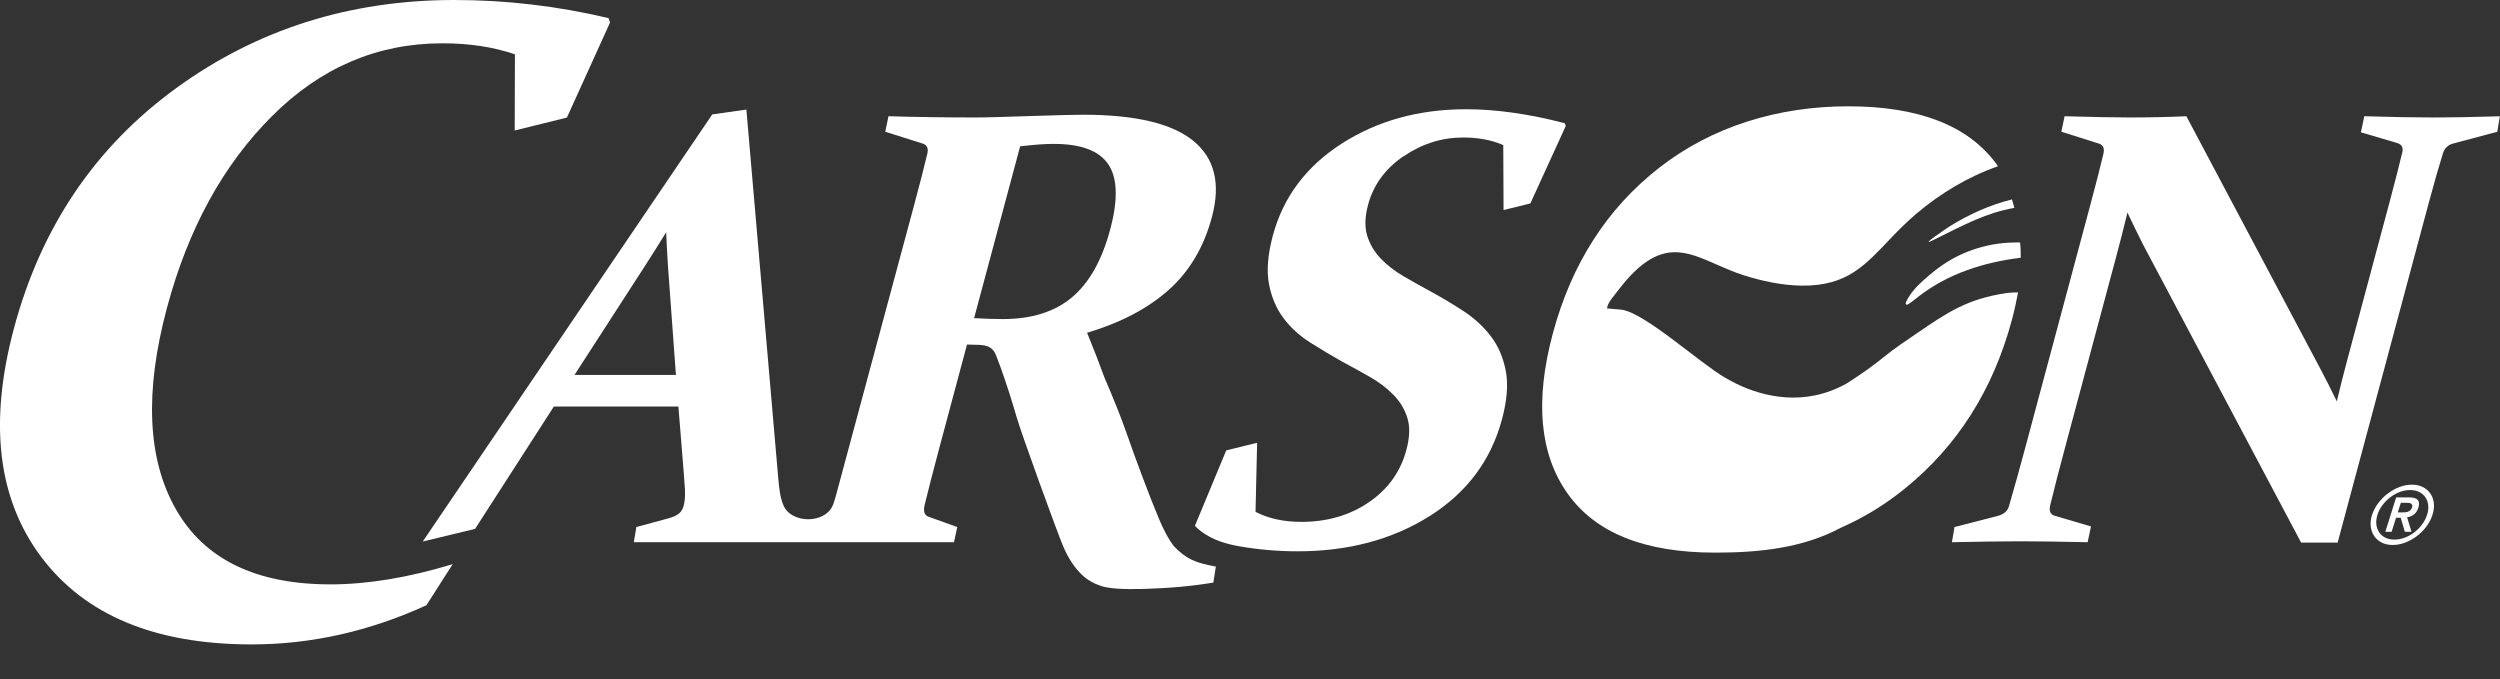
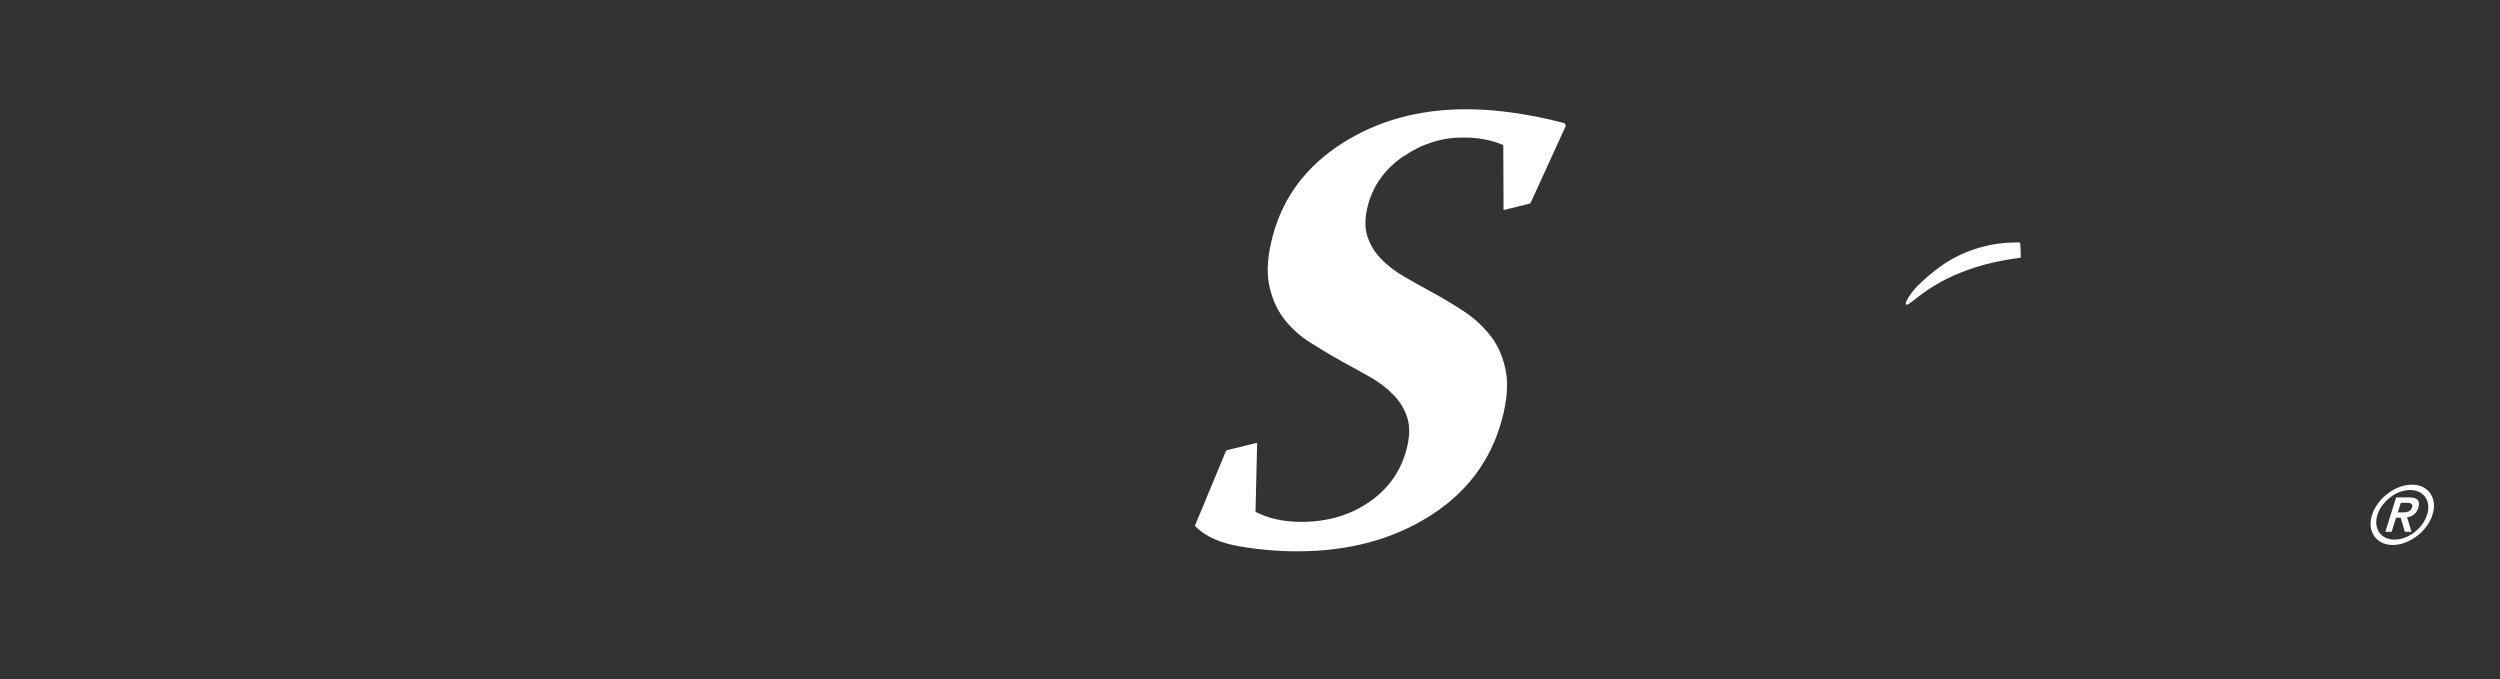
<svg xmlns="http://www.w3.org/2000/svg" id="Layer_1" data-name="Layer 1" viewBox="0 0 546.74 148.49">
  <rect x="0" y="0" width="546.74" height="148.49" fill="#333333" stroke="none" />
  <defs>
    <style>      .cls-1 {        fill: #fff;        stroke-width: 0px;      }    </style>
  </defs>
  <g>
    <path class="cls-1" d="M306.96,34.19c3.99-2.74,8.33-4.12,13.02-4.12,3.32,0,6.25.55,8.78,1.66l.06,14.21,5.86-1.45,7.75-16.95-.24-.6c-7.82-2.03-15.01-3.05-21.56-3.05-10.31,0-19.37,2.5-27.18,7.5-7.8,5-12.84,11.73-15.1,20.19-1.1,4.12-1.38,7.62-.83,10.53.55,2.9,1.61,5.39,3.18,7.47,1.57,2.08,3.5,3.85,5.81,5.31,2.31,1.46,4.64,2.86,6.98,4.18,2.17,1.15,4.25,2.3,6.25,3.45,1.99,1.15,3.7,2.47,5.12,3.95,1.42,1.48,2.4,3.17,2.96,5.05.56,1.88.48,4.17-.25,6.87-1.28,4.78-4.02,8.6-8.22,11.46-4.2,2.86-9.11,4.28-14.73,4.28-3.9,0-7.24-.73-10.04-2.19l.35-15.11-6.76,1.67-6.85,16.5c2.6,2.66,6.12,3.85,9.7,4.47,4.2.73,8.47,1.1,12.74,1.1,11.11,0,20.74-2.57,28.89-7.7,8.15-5.14,13.43-12.2,15.83-21.18,1.12-4.16,1.39-7.7.82-10.62-.57-2.92-1.65-5.43-3.26-7.54-1.61-2.1-3.58-3.92-5.91-5.45-2.34-1.53-4.68-2.93-7.04-4.22-2.13-1.15-4.18-2.3-6.15-3.45-1.97-1.15-3.65-2.46-5.03-3.92-1.38-1.46-2.35-3.12-2.92-4.98-.56-1.86-.5-4.09.2-6.71,1.16-4.34,3.74-7.88,7.73-10.62Z" />
-     <path class="cls-1" d="M440.28,63.97c-.57.02-1.02.05-1.32.09-8.69,1.3-12.88,4.13-19.88,8.92-2.39,1.64-4.81,3.23-7.08,5.09-2.32,1.89-4.76,3.6-7.38,5.3-.23.15-.49.32-.77.5-9.29,5.18-18.27,2.86-24.05.09-.88-.45-1.75-.91-2.6-1.4-5.48-3.19-17.63-14.25-22.59-14.83-1.13-.13-2.36-.18-3.17-.28.11-.76.49-1.41.93-2,2.46-3.22,4.93-6.57,8.46-8.69,7.04-4.18,12.47.87,20.54,3.45,3.78,1.2,8.26,2.2,12.63,2.26,10.04.1,13.92-4.5,19.72-10.59,1.69-1.77,3.47-3.51,5.35-5.12,5.24-4.44,11.34-8.13,17.88-10.4-.14-.2-.26-.4-.41-.59-6.18-8.34-16.97-12.52-32.37-12.52s-29.77,4.46-41.24,13.38c-11.46,8.92-19.25,21.04-23.35,36.36-3.94,14.7-2.86,26.35,3.25,34.96,6.1,8.61,16.86,12.91,32.26,12.91,9.42,0,19.09-.93,27.52-5.46,4.97-2.18,9.62-5.02,13.94-8.52,11.53-9.32,19.34-21.64,23.45-36.95.55-2.06.99-4.05,1.34-5.98l-1.07.03Z" />
-     <path class="cls-1" d="M133.41,4.93l-.32-.97c-11.14-2.64-22.38-3.96-33.71-3.96-22.93,0-43.23,6.44-60.91,19.32C20.78,32.2,8.98,49.68,3.06,71.77c-5.56,20.74-3.55,37.45,6.03,50.13,9.58,12.69,24.89,19.03,45.95,19.03,13.06,0,25.8-2.89,38.21-8.56l5.75-8.99c-9.69,2.94-18.6,4.42-26.73,4.42-16.29,0-27.56-5.47-33.8-16.42-6.24-10.95-6.89-25.63-1.96-44.05,4.62-17.26,12.26-31.22,22.91-41.87,10.64-10.66,23.08-15.99,37.32-15.99,5.93,0,11.21.81,15.87,2.41l-.05,16.66,11.42-2.83,9.43-20.78Z" />
-     <path class="cls-1" d="M263.01,123.27c-.86-.23-1.65-.51-2.37-.85-.72-.34-1.39-.76-2.02-1.24-.62-.48-1.26-1.06-1.9-1.72-1.12-1.47-2.22-3.49-3.29-6.06-1.07-2.57-2.24-5.53-3.5-8.89-1.27-3.36-2.5-6.77-3.72-10.25-1.08-3.07-2.66-7.02-4.69-11.74-1-2.78-2.25-6-3.78-9.75,7.31-2.17,13.24-5.28,17.81-9.33,4.56-4.05,7.72-9.37,9.49-15.97,1.96-7.3.6-12.86-4.07-16.67-4.67-3.81-12.69-5.71-24.07-5.71-1.02,0-2.43.02-4.23.07-1.8.04-4.05.11-6.73.2-2.95.09-5.45.17-7.5.23-2.05.07-3.77.1-5.14.1-6.51,0-12.84-.09-18.99-.27l-.71,3.39,8.2,2.59c.94.31,1.27,1.04,1.01,2.19-.36,1.51-.77,3.17-1.24,4.98-.46,1.81-.99,3.83-1.59,6.04,0,0-16.8,62.48-17.12,63.61-.35,1.2-.62,2.54-1.49,3.5-1.16,1.27-2.96,1.84-4.64,1.84-2.1,0-4.47-.93-5.36-2.97-.79-1.81-.98-3.94-1.16-5.88l-6.98-80.75-7.46,1.06-63.32,93.41c.09,0,11.45-2.77,11.45-2.77l17.23-26.76h27.23s1.38,16.72,1.44,18.16c.06,1.44-.03,2.6-.27,3.49-.21.8-.57,1.39-1.08,1.79-.51.4-1.24.73-2.19,1l-7.09,1.92-.56,3.32c.07,0,70.02,0,70.02,0l.72-3.32-6.3-2.26c-.89-.31-1.17-1.17-.83-2.59.42-1.73.9-3.64,1.44-5.74.54-2.1,1.17-4.48,1.88-7.14l5.94-22.18,2.77.07c.69.04,1.26.15,1.68.3.42.16.8.4,1.13.73.33.33.62.83.86,1.49.24.66.56,1.51.95,2.52,1.26,3.54,2.42,7.13,3.46,10.76,1.04,3.63,8.86,25.15,10.17,28.23,1.1,2.61,2.49,4.71,4.17,6.31,1.13,1.06,2.53,1.87,4.18,2.41,1.65.54,4.72.75,9.21.63,5.65-.16,10.75-.63,15.29-1.39l.55-3.5c-1.07-.2-2.03-.41-2.89-.64ZM125.64,82l15.54-24.04c1.59-2.48,3.1-4.87,4.51-7.17.09,2.3.22,4.71.38,7.24l1.75,23.97h-22.18ZM234.43,65.03c-3.77,3.16-8.8,4.75-15.08,4.75-1.9,0-4.01-.07-6.32-.2l10.07-37.58c1.51-.18,2.86-.31,4.06-.4,1.2-.09,2.3-.13,3.32-.13,5.93,0,9.9,1.49,11.91,4.48,2.01,2.99,2.15,7.73.4,14.24-1.8,6.73-4.59,11.68-8.36,14.84Z" />
-     <path class="cls-1" d="M426.44,49.46c-.14.09-7.23,4.83-3.68,3.06,7.13-3.54,11.65-5.97,17.78-7.06-.17-.64-.35-1.26-.53-1.85-4.8,1.19-9.4,3.27-13.56,5.85Z" />
    <path class="cls-1" d="M423.21,59.13c-.85.67-1.68,1.38-2.5,2.11-1.53,1.37-2.97,2.89-3.85,4.77-.09.2-.16.49.04.6.14.08.31,0,.44-.09.81-.51,1.54-1.13,2.3-1.72,6.35-4.93,14.3-7.48,22.28-8.43.03-1.11-.01-2.22-.13-3.32,0-.07-1.74-.01-1.91,0-.65.02-1.3.06-1.94.13-1.29.13-2.57.35-3.83.66-2.52.61-4.96,1.56-7.23,2.83-1.3.73-2.51,1.56-3.67,2.47Z" />
-     <path class="cls-1" d="M531.86,25.69c-3.81,0-8.74-.09-14.8-.27l-.74,3.52,7.88,2.32c1.02.31,1.42.97,1.19,1.99-.74,3.1-1.69,6.8-2.84,11.09l-9.27,34.6c-.76,2.83-1.5,5.78-2.23,8.83-1.2-2.48-2.38-4.82-3.56-7.04l-29.34-55.31c-3.94.18-8.08.27-12.42.27-3.32,0-8.06-.09-14.21-.27l-.71,3.39,8.2,2.59c.94.31,1.27,1.04,1.01,2.19-.69,2.92-1.63,6.6-2.82,11.02l-14.18,52.92c-1.4,5.22-2.63,9.63-3.68,13.21-.32,1.02-1.1,1.71-2.34,2.06l-9.56,2.46-.56,3.32c6.19-.13,11.19-.2,14.99-.2s8.75.07,14.69.2l.73-3.45-7.88-2.32c-.99-.27-1.34-1.04-1.04-2.32.82-3.41,1.94-7.72,3.34-12.95l11.26-42.03c.74-2.74,1.5-5.75,2.29-9.03,1.3,2.75,2.46,5.11,3.47,7.11l34.52,65.08h7.98l19.86-74.05c1.19-4.43,2.24-8.1,3.15-11.02.35-1.15,1.08-1.88,2.18-2.19l9.72-2.59.57-3.39c-6.02.18-10.98.27-14.88.27Z" />
  </g>
  <path class="cls-1" d="M518.77,112.59c.29-.91.74-1.76,1.34-2.56.6-.8,1.29-1.5,2.08-2.09.79-.6,1.63-1.07,2.55-1.42.91-.35,1.82-.52,2.73-.52s1.71.17,2.4.52c.69.35,1.24.82,1.65,1.42.41.6.66,1.29.75,2.09.09.8-.01,1.65-.3,2.56-.29.91-.73,1.76-1.33,2.56s-1.29,1.5-2.08,2.09c-.79.6-1.64,1.07-2.55,1.42-.91.35-1.82.52-2.73.52s-1.71-.17-2.4-.52c-.69-.35-1.24-.82-1.65-1.42-.41-.6-.66-1.29-.76-2.09s0-1.65.29-2.56ZM519.94,112.59c-.24.74-.32,1.45-.24,2.11s.28,1.24.62,1.73c.33.49.78.88,1.35,1.16.57.28,1.23.42,1.97.42s1.49-.14,2.25-.42c.75-.28,1.45-.67,2.1-1.16.65-.49,1.21-1.07,1.71-1.73.49-.66.85-1.37,1.09-2.11.24-.74.32-1.45.25-2.11-.07-.66-.28-1.24-.62-1.73-.34-.49-.79-.88-1.37-1.16-.57-.28-1.23-.42-1.97-.42s-1.49.14-2.25.42c-.75.28-1.45.67-2.09,1.16-.64.49-1.21,1.07-1.71,1.73-.5.66-.86,1.37-1.1,2.11ZM524.03,108.78h2.91c.91,0,1.52.2,1.83.58.31.39.35.95.11,1.68-.21.66-.54,1.16-.98,1.49-.44.33-.93.53-1.48.58l.96,3.19h-1.45l-.91-3.08h-1.01l-.97,3.08h-1.38l2.37-7.53ZM524.38,112.06h1c.21,0,.43,0,.65-.03.22-.02.42-.06.61-.13.19-.07.36-.18.51-.32.15-.14.27-.34.35-.58.08-.25.09-.44.02-.58-.06-.14-.17-.25-.31-.32-.15-.07-.32-.11-.53-.12-.21-.01-.42-.02-.63-.02h-1l-.67,2.11Z" />
</svg>